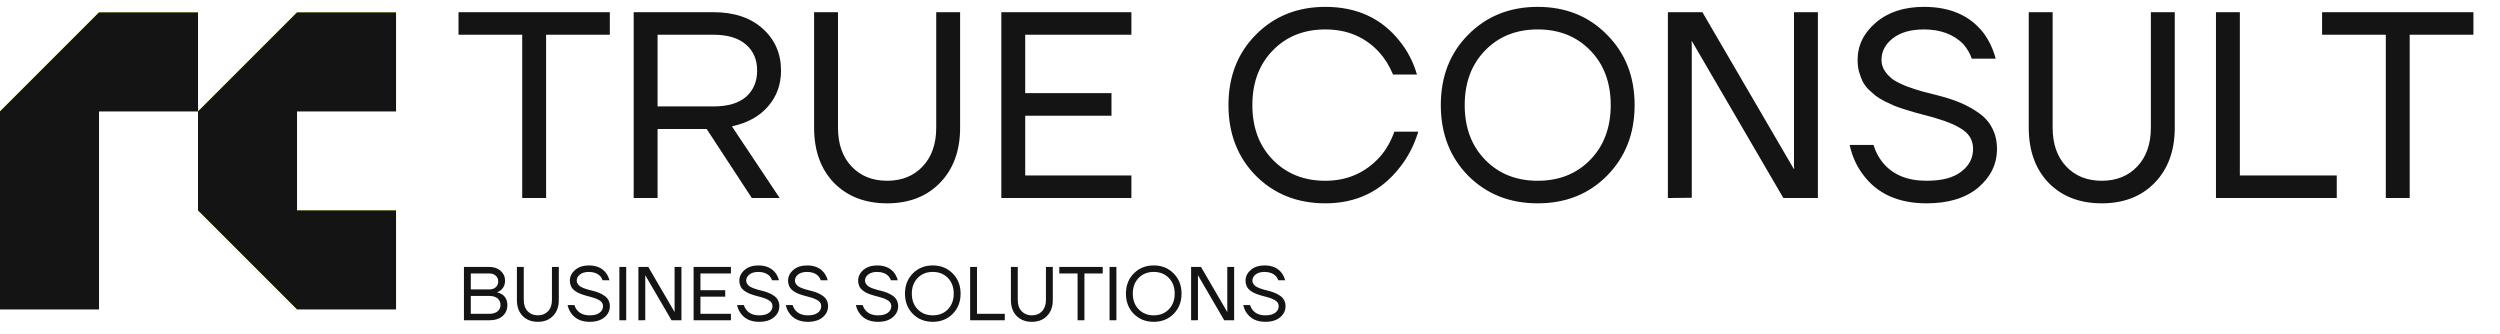
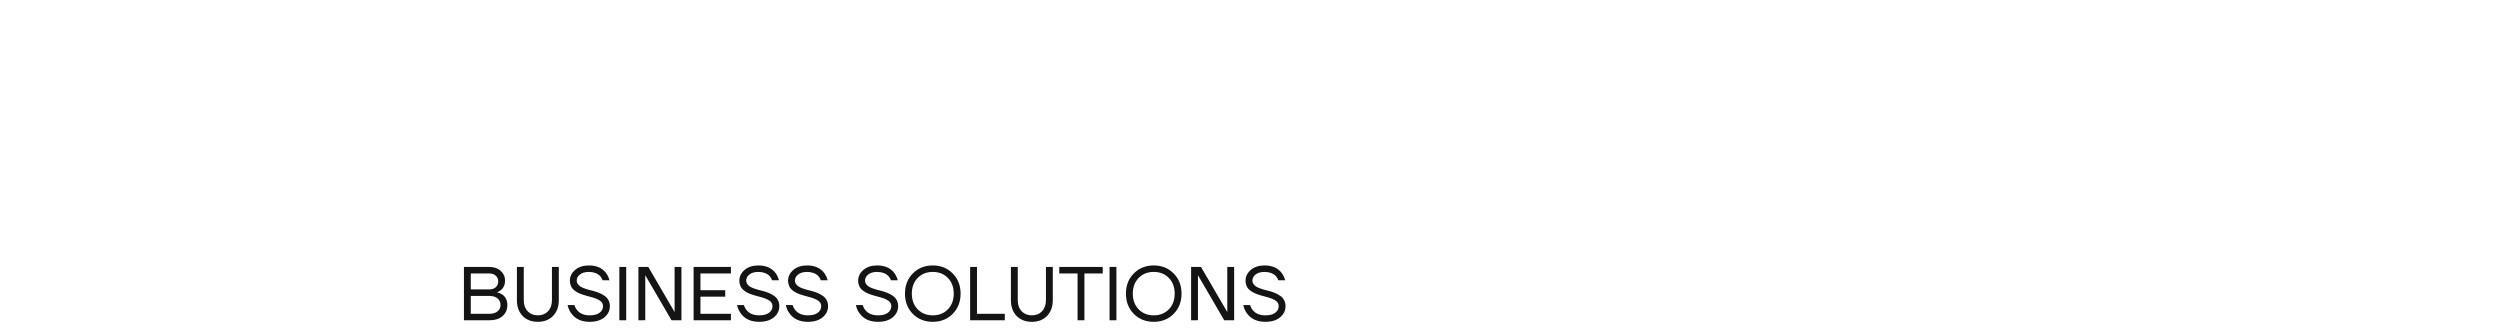
<svg xmlns="http://www.w3.org/2000/svg" width="202" height="27" viewBox="0 0 202 27" fill="none">
-   <path d="M16 9H8V25H0V9L8 1H16V9ZM16 17V9L24 1H32V9H24V17H32V25H24L16 17Z" fill="#B9F703" />
-   <path d="M16 9H8V25H0V9L8 1H16V9ZM16 17V9L24 1H32V9H24V17H32V25H24L16 17Z" fill="#141414" />
-   <path d="M37.047 2.807V0.984H49.274V2.807H44.126V16H42.195V2.807H37.047ZM51.201 16V0.984H57.637C59.31 0.984 60.64 1.427 61.627 2.314C62.613 3.201 63.107 4.331 63.107 5.703C63.107 6.833 62.756 7.798 62.056 8.599C61.369 9.4 60.397 9.936 59.138 10.208L62.999 16H60.747L57.1 10.423H53.132V16H51.201ZM53.132 8.599H57.637C58.795 8.599 59.675 8.342 60.275 7.827C60.876 7.298 61.176 6.59 61.176 5.703C61.176 4.817 60.876 4.116 60.275 3.601C59.675 3.072 58.795 2.807 57.637 2.807H53.132V8.599ZM65.779 10.315V0.984H67.71V10.315C67.71 11.631 68.074 12.675 68.803 13.447C69.533 14.22 70.491 14.606 71.678 14.606C72.865 14.606 73.823 14.22 74.552 13.447C75.282 12.675 75.647 11.631 75.647 10.315V0.984H77.577V10.315C77.577 12.175 77.034 13.662 75.947 14.777C74.874 15.878 73.451 16.429 71.678 16.429C69.905 16.429 68.475 15.878 67.388 14.777C66.315 13.662 65.779 12.175 65.779 10.315ZM80.906 16V0.984H91.417V2.807H82.837V7.527H89.808V9.35H82.837V14.177H91.417V16H80.906ZM101.47 14.198C99.997 12.697 99.26 10.794 99.26 8.492C99.26 6.19 99.997 4.295 101.47 2.807C102.957 1.306 104.831 0.555 107.09 0.555C109.621 0.555 111.616 1.47 113.075 3.301C113.719 4.087 114.19 4.996 114.491 6.025H112.56C112.26 5.31 111.881 4.702 111.423 4.202C110.294 2.986 108.849 2.378 107.09 2.378C105.36 2.378 103.944 2.943 102.843 4.073C101.742 5.203 101.191 6.676 101.191 8.492C101.191 10.308 101.742 11.781 102.843 12.911C103.944 14.041 105.36 14.606 107.09 14.606C108.878 14.606 110.358 13.948 111.531 12.632C112.002 12.089 112.381 11.424 112.667 10.637H114.598C114.255 11.753 113.754 12.718 113.096 13.533C111.595 15.464 109.593 16.429 107.09 16.429C104.831 16.429 102.957 15.685 101.47 14.198ZM118.627 14.198C117.154 12.697 116.417 10.794 116.417 8.492C116.417 6.19 117.154 4.295 118.627 2.807C120.114 1.306 121.987 0.555 124.247 0.555C126.506 0.555 128.373 1.306 129.846 2.807C131.333 4.295 132.077 6.19 132.077 8.492C132.077 10.794 131.333 12.697 129.846 14.198C128.373 15.685 126.506 16.429 124.247 16.429C121.987 16.429 120.114 15.685 118.627 14.198ZM120 4.073C118.898 5.203 118.348 6.676 118.348 8.492C118.348 10.308 118.898 11.781 120 12.911C121.101 14.041 122.517 14.606 124.247 14.606C125.977 14.606 127.393 14.041 128.494 12.911C129.595 11.781 130.146 10.308 130.146 8.492C130.146 6.676 129.595 5.203 128.494 4.073C127.393 2.943 125.977 2.378 124.247 2.378C122.517 2.378 121.101 2.943 120 4.073ZM134.765 16V0.984H137.553L144.933 13.64H144.976L144.954 13.426V0.984H146.885V16H144.096L136.717 3.344H136.674L136.695 3.558V15.979L134.765 16ZM149.45 11.71H151.381C151.538 12.253 151.796 12.739 152.153 13.168C152.954 14.127 154.127 14.606 155.671 14.606C156.901 14.606 157.831 14.363 158.46 13.876C159.104 13.39 159.425 12.775 159.425 12.031C159.425 11.402 159.168 10.902 158.653 10.53C158.138 10.158 157.409 9.836 156.465 9.565C156.293 9.507 156.015 9.429 155.628 9.329C155.257 9.229 154.963 9.15 154.749 9.093C154.534 9.036 154.248 8.95 153.891 8.835C153.533 8.721 153.247 8.621 153.033 8.535C152.818 8.435 152.561 8.313 152.261 8.17C151.96 8.013 151.717 7.863 151.531 7.72C151.36 7.577 151.167 7.405 150.952 7.205C150.752 6.99 150.595 6.769 150.48 6.54C150.38 6.311 150.287 6.054 150.201 5.768C150.13 5.482 150.094 5.174 150.094 4.845C150.094 3.673 150.587 2.664 151.574 1.821C152.561 0.977 153.855 0.555 155.457 0.555C157.573 0.555 159.175 1.256 160.262 2.657C160.72 3.272 161.048 3.966 161.249 4.738H159.318C159.189 4.338 158.961 3.944 158.632 3.558C157.845 2.772 156.787 2.378 155.457 2.378C154.384 2.378 153.541 2.622 152.926 3.108C152.325 3.58 152.025 4.159 152.025 4.845C152.025 5.174 152.118 5.475 152.303 5.746C152.489 6.018 152.711 6.247 152.968 6.433C153.226 6.604 153.583 6.783 154.041 6.969C154.513 7.141 154.928 7.276 155.285 7.377C155.643 7.477 156.115 7.598 156.701 7.741C157.359 7.913 157.938 8.106 158.439 8.32C158.939 8.535 159.425 8.807 159.897 9.136C160.369 9.465 160.727 9.872 160.97 10.358C161.227 10.845 161.356 11.402 161.356 12.031C161.356 13.261 160.848 14.305 159.833 15.163C158.818 16.007 157.43 16.429 155.671 16.429C153.369 16.429 151.646 15.643 150.502 14.069C150.001 13.397 149.651 12.611 149.45 11.71ZM163.923 10.315V0.984H165.853V10.315C165.853 11.631 166.218 12.675 166.947 13.447C167.676 14.22 168.635 14.606 169.822 14.606C171.009 14.606 171.967 14.22 172.696 13.447C173.425 12.675 173.79 11.631 173.79 10.315V0.984H175.721V10.315C175.721 12.175 175.177 13.662 174.09 14.777C173.018 15.878 171.595 16.429 169.822 16.429C168.048 16.429 166.618 15.878 165.531 14.777C164.459 13.662 163.923 12.175 163.923 10.315ZM179.05 16V0.984H180.98V14.177H188.81V16H179.05ZM187.624 2.807V0.984H199.852V2.807H194.703V16H192.773V2.807H187.624Z" fill="#141414" />
  <path d="M37.486 25.879V21.57H39.548C39.926 21.57 40.23 21.677 40.459 21.891C40.693 22.1 40.81 22.363 40.81 22.678C40.81 22.982 40.708 23.228 40.503 23.417C40.408 23.499 40.306 23.561 40.195 23.602V23.633C40.338 23.661 40.472 23.719 40.595 23.805C40.862 23.998 40.995 24.279 40.995 24.648C40.995 25.014 40.866 25.311 40.607 25.541C40.349 25.767 39.986 25.879 39.518 25.879H37.486ZM38.04 23.386H39.518C39.748 23.386 39.928 23.327 40.059 23.208C40.191 23.085 40.256 22.929 40.256 22.74C40.256 22.551 40.191 22.397 40.059 22.278C39.928 22.155 39.748 22.094 39.518 22.094H38.04V23.386ZM38.04 25.356H39.518C39.813 25.356 40.041 25.291 40.201 25.159C40.361 25.028 40.441 24.858 40.441 24.648C40.441 24.423 40.361 24.244 40.201 24.113C40.045 23.977 39.817 23.91 39.518 23.91H38.04V25.356ZM41.766 24.248V21.57H42.32V24.248C42.32 24.626 42.424 24.925 42.634 25.147C42.843 25.369 43.118 25.479 43.459 25.479C43.799 25.479 44.074 25.369 44.283 25.147C44.493 24.925 44.597 24.626 44.597 24.248V21.57H45.151V24.248C45.151 24.782 44.995 25.208 44.683 25.529C44.376 25.845 43.967 26.003 43.459 26.003C42.95 26.003 42.539 25.845 42.227 25.529C41.92 25.208 41.766 24.782 41.766 24.248ZM45.86 24.648H46.414C46.459 24.804 46.533 24.944 46.636 25.067C46.866 25.342 47.202 25.479 47.645 25.479C47.998 25.479 48.265 25.41 48.446 25.27C48.63 25.131 48.723 24.954 48.723 24.741C48.723 24.56 48.649 24.416 48.501 24.31C48.353 24.203 48.144 24.111 47.873 24.033C47.824 24.016 47.744 23.994 47.633 23.965C47.526 23.936 47.442 23.914 47.381 23.897C47.319 23.881 47.237 23.856 47.135 23.823C47.032 23.791 46.95 23.762 46.888 23.737C46.827 23.709 46.753 23.674 46.667 23.633C46.581 23.587 46.511 23.544 46.457 23.503C46.408 23.462 46.353 23.413 46.291 23.356C46.234 23.294 46.189 23.23 46.156 23.165C46.127 23.099 46.1 23.025 46.076 22.943C46.055 22.861 46.045 22.773 46.045 22.678C46.045 22.342 46.187 22.053 46.47 21.811C46.753 21.568 47.124 21.447 47.584 21.447C48.191 21.447 48.651 21.648 48.963 22.051C49.094 22.227 49.188 22.426 49.246 22.648H48.692C48.655 22.533 48.589 22.42 48.495 22.309C48.269 22.084 47.965 21.971 47.584 21.971C47.276 21.971 47.034 22.04 46.858 22.18C46.685 22.315 46.599 22.482 46.599 22.678C46.599 22.773 46.626 22.859 46.679 22.937C46.732 23.015 46.796 23.081 46.87 23.134C46.944 23.183 47.046 23.235 47.178 23.288C47.313 23.337 47.432 23.376 47.535 23.405C47.637 23.434 47.773 23.468 47.941 23.509C48.13 23.559 48.296 23.614 48.44 23.676C48.583 23.737 48.723 23.815 48.858 23.91C48.993 24.004 49.096 24.121 49.166 24.261C49.24 24.4 49.277 24.56 49.277 24.741C49.277 25.093 49.131 25.393 48.84 25.639C48.548 25.881 48.15 26.003 47.645 26.003C46.985 26.003 46.49 25.777 46.162 25.325C46.018 25.133 45.918 24.907 45.86 24.648ZM50.044 25.879V21.57H50.598V25.879H50.044ZM51.583 25.879V21.57H52.383L54.501 25.202H54.513L54.507 25.141V21.57H55.061V25.879H54.261L52.143 22.248H52.131L52.137 22.309V25.873L51.583 25.879ZM56.043 25.879V21.57H59.059V22.094H56.597V23.448H58.598V23.971H56.597V25.356H59.059V25.879H56.043ZM59.554 24.648H60.108C60.153 24.804 60.227 24.944 60.33 25.067C60.559 25.342 60.896 25.479 61.339 25.479C61.692 25.479 61.959 25.41 62.139 25.27C62.324 25.131 62.416 24.954 62.416 24.741C62.416 24.56 62.343 24.416 62.195 24.31C62.047 24.203 61.838 24.111 61.567 24.033C61.518 24.016 61.438 23.994 61.327 23.965C61.22 23.936 61.136 23.914 61.075 23.897C61.013 23.881 60.931 23.856 60.828 23.823C60.726 23.791 60.644 23.762 60.582 23.737C60.52 23.709 60.447 23.674 60.361 23.633C60.274 23.587 60.205 23.544 60.151 23.503C60.102 23.462 60.047 23.413 59.985 23.356C59.928 23.294 59.882 23.23 59.849 23.165C59.821 23.099 59.794 23.025 59.77 22.943C59.749 22.861 59.739 22.773 59.739 22.678C59.739 22.342 59.88 22.053 60.163 21.811C60.447 21.568 60.818 21.447 61.278 21.447C61.885 21.447 62.345 21.648 62.657 22.051C62.788 22.227 62.882 22.426 62.94 22.648H62.386C62.349 22.533 62.283 22.42 62.189 22.309C61.963 22.084 61.659 21.971 61.278 21.971C60.97 21.971 60.728 22.04 60.551 22.18C60.379 22.315 60.293 22.482 60.293 22.678C60.293 22.773 60.319 22.859 60.373 22.937C60.426 23.015 60.49 23.081 60.564 23.134C60.638 23.183 60.74 23.235 60.871 23.288C61.007 23.337 61.126 23.376 61.228 23.405C61.331 23.434 61.466 23.468 61.635 23.509C61.823 23.559 61.99 23.614 62.133 23.676C62.277 23.737 62.416 23.815 62.552 23.91C62.687 24.004 62.79 24.121 62.86 24.261C62.934 24.4 62.97 24.56 62.97 24.741C62.97 25.093 62.825 25.393 62.533 25.639C62.242 25.881 61.844 26.003 61.339 26.003C60.678 26.003 60.184 25.777 59.856 25.325C59.712 25.133 59.611 24.907 59.554 24.648ZM63.492 24.648H64.046C64.091 24.804 64.165 24.944 64.267 25.067C64.497 25.342 64.833 25.479 65.277 25.479C65.629 25.479 65.896 25.41 66.077 25.27C66.261 25.131 66.354 24.954 66.354 24.741C66.354 24.56 66.28 24.416 66.132 24.31C65.984 24.203 65.775 24.111 65.504 24.033C65.455 24.016 65.375 23.994 65.264 23.965C65.158 23.936 65.073 23.914 65.012 23.897C64.95 23.881 64.868 23.856 64.766 23.823C64.663 23.791 64.581 23.762 64.519 23.737C64.458 23.709 64.384 23.674 64.298 23.633C64.212 23.587 64.142 23.544 64.089 23.503C64.039 23.462 63.984 23.413 63.922 23.356C63.865 23.294 63.82 23.23 63.787 23.165C63.758 23.099 63.731 23.025 63.707 22.943C63.686 22.861 63.676 22.773 63.676 22.678C63.676 22.342 63.818 22.053 64.101 21.811C64.384 21.568 64.755 21.447 65.215 21.447C65.822 21.447 66.282 21.648 66.594 22.051C66.725 22.227 66.82 22.426 66.877 22.648H66.323C66.286 22.533 66.22 22.42 66.126 22.309C65.9 22.084 65.597 21.971 65.215 21.971C64.907 21.971 64.665 22.04 64.489 22.18C64.316 22.315 64.23 22.482 64.23 22.678C64.23 22.773 64.257 22.859 64.31 22.937C64.364 23.015 64.427 23.081 64.501 23.134C64.575 23.183 64.677 23.235 64.809 23.288C64.944 23.337 65.063 23.376 65.166 23.405C65.268 23.434 65.404 23.468 65.572 23.509C65.761 23.559 65.927 23.614 66.071 23.676C66.214 23.737 66.354 23.815 66.489 23.91C66.625 24.004 66.727 24.121 66.797 24.261C66.871 24.4 66.908 24.56 66.908 24.741C66.908 25.093 66.762 25.393 66.471 25.639C66.179 25.881 65.781 26.003 65.277 26.003C64.616 26.003 64.121 25.777 63.793 25.325C63.65 25.133 63.549 24.907 63.492 24.648ZM69.154 24.648H69.708C69.753 24.804 69.827 24.944 69.93 25.067C70.159 25.342 70.496 25.479 70.939 25.479C71.292 25.479 71.559 25.41 71.74 25.27C71.924 25.131 72.016 24.954 72.016 24.741C72.016 24.56 71.943 24.416 71.795 24.31C71.647 24.203 71.438 24.111 71.167 24.033C71.118 24.016 71.038 23.994 70.927 23.965C70.82 23.936 70.736 23.914 70.675 23.897C70.613 23.881 70.531 23.856 70.428 23.823C70.326 23.791 70.244 23.762 70.182 23.737C70.121 23.709 70.047 23.674 69.96 23.633C69.874 23.587 69.805 23.544 69.751 23.503C69.702 23.462 69.647 23.413 69.585 23.356C69.528 23.294 69.482 23.23 69.45 23.165C69.421 23.099 69.394 23.025 69.37 22.943C69.349 22.861 69.339 22.773 69.339 22.678C69.339 22.342 69.48 22.053 69.763 21.811C70.047 21.568 70.418 21.447 70.878 21.447C71.485 21.447 71.945 21.648 72.257 22.051C72.388 22.227 72.482 22.426 72.54 22.648H71.986C71.949 22.533 71.883 22.42 71.789 22.309C71.563 22.084 71.259 21.971 70.878 21.971C70.57 21.971 70.328 22.04 70.151 22.18C69.979 22.315 69.893 22.482 69.893 22.678C69.893 22.773 69.919 22.859 69.973 22.937C70.026 23.015 70.09 23.081 70.164 23.134C70.237 23.183 70.34 23.235 70.471 23.288C70.607 23.337 70.726 23.376 70.828 23.405C70.931 23.434 71.067 23.468 71.235 23.509C71.424 23.559 71.59 23.614 71.733 23.676C71.877 23.737 72.016 23.815 72.152 23.91C72.287 24.004 72.39 24.121 72.46 24.261C72.534 24.4 72.57 24.56 72.57 24.741C72.57 25.093 72.425 25.393 72.133 25.639C71.842 25.881 71.444 26.003 70.939 26.003C70.278 26.003 69.784 25.777 69.456 25.325C69.312 25.133 69.212 24.907 69.154 24.648ZM73.756 25.362C73.334 24.931 73.122 24.386 73.122 23.725C73.122 23.064 73.334 22.52 73.756 22.094C74.183 21.663 74.721 21.447 75.369 21.447C76.017 21.447 76.553 21.663 76.976 22.094C77.403 22.52 77.616 23.064 77.616 23.725C77.616 24.386 77.403 24.931 76.976 25.362C76.553 25.789 76.017 26.003 75.369 26.003C74.721 26.003 74.183 25.789 73.756 25.362ZM74.15 22.457C73.834 22.781 73.676 23.204 73.676 23.725C73.676 24.246 73.834 24.669 74.15 24.993C74.466 25.317 74.873 25.479 75.369 25.479C75.866 25.479 76.272 25.317 76.588 24.993C76.904 24.669 77.062 24.246 77.062 23.725C77.062 23.204 76.904 22.781 76.588 22.457C76.272 22.133 75.866 21.971 75.369 21.971C74.873 21.971 74.466 22.133 74.15 22.457ZM78.387 25.879V21.57H78.941V25.356H81.188V25.879H78.387ZM81.681 24.248V21.57H82.235V24.248C82.235 24.626 82.339 24.925 82.549 25.147C82.758 25.369 83.033 25.479 83.374 25.479C83.714 25.479 83.989 25.369 84.198 25.147C84.408 24.925 84.512 24.626 84.512 24.248V21.57H85.066V24.248C85.066 24.782 84.91 25.208 84.599 25.529C84.291 25.845 83.882 26.003 83.374 26.003C82.865 26.003 82.454 25.845 82.142 25.529C81.835 25.208 81.681 24.782 81.681 24.248ZM85.591 22.094V21.57H89.099V22.094H87.622V25.879H87.068V22.094H85.591ZM89.652 25.879V21.57H90.206V25.879H89.652ZM91.61 25.362C91.187 24.931 90.976 24.386 90.976 23.725C90.976 23.064 91.187 22.52 91.61 22.094C92.037 21.663 92.574 21.447 93.223 21.447C93.871 21.447 94.407 21.663 94.829 22.094C95.256 22.52 95.469 23.064 95.469 23.725C95.469 24.386 95.256 24.931 94.829 25.362C94.407 25.789 93.871 26.003 93.223 26.003C92.574 26.003 92.037 25.789 91.61 25.362ZM92.004 22.457C91.688 22.781 91.53 23.204 91.53 23.725C91.53 24.246 91.688 24.669 92.004 24.993C92.32 25.317 92.726 25.479 93.223 25.479C93.719 25.479 94.126 25.317 94.442 24.993C94.757 24.669 94.915 24.246 94.915 23.725C94.915 23.204 94.757 22.781 94.442 22.457C94.126 22.133 93.719 21.971 93.223 21.971C92.726 21.971 92.32 22.133 92.004 22.457ZM96.241 25.879V21.57H97.041L99.159 25.202H99.171L99.165 25.141V21.57H99.719V25.879H98.918L96.801 22.248H96.789L96.795 22.309V25.873L96.241 25.879ZM100.455 24.648H101.009C101.054 24.804 101.128 24.944 101.231 25.067C101.46 25.342 101.797 25.479 102.24 25.479C102.593 25.479 102.86 25.41 103.04 25.27C103.225 25.131 103.317 24.954 103.317 24.741C103.317 24.56 103.243 24.416 103.096 24.31C102.948 24.203 102.739 24.111 102.468 24.033C102.419 24.016 102.339 23.994 102.228 23.965C102.121 23.936 102.037 23.914 101.975 23.897C101.914 23.881 101.832 23.856 101.729 23.823C101.627 23.791 101.545 23.762 101.483 23.737C101.421 23.709 101.348 23.674 101.261 23.633C101.175 23.587 101.105 23.544 101.052 23.503C101.003 23.462 100.947 23.413 100.886 23.356C100.828 23.294 100.783 23.23 100.75 23.165C100.722 23.099 100.695 23.025 100.67 22.943C100.65 22.861 100.64 22.773 100.64 22.678C100.64 22.342 100.781 22.053 101.064 21.811C101.348 21.568 101.719 21.447 102.179 21.447C102.786 21.447 103.246 21.648 103.557 22.051C103.689 22.227 103.783 22.426 103.841 22.648H103.287C103.25 22.533 103.184 22.42 103.09 22.309C102.864 22.084 102.56 21.971 102.179 21.971C101.871 21.971 101.629 22.04 101.452 22.18C101.28 22.315 101.194 22.482 101.194 22.678C101.194 22.773 101.22 22.859 101.274 22.937C101.327 23.015 101.391 23.081 101.464 23.134C101.538 23.183 101.641 23.235 101.772 23.288C101.908 23.337 102.027 23.376 102.129 23.405C102.232 23.434 102.367 23.468 102.536 23.509C102.724 23.559 102.891 23.614 103.034 23.676C103.178 23.737 103.317 23.815 103.453 23.91C103.588 24.004 103.691 24.121 103.761 24.261C103.834 24.4 103.871 24.56 103.871 24.741C103.871 25.093 103.726 25.393 103.434 25.639C103.143 25.881 102.745 26.003 102.24 26.003C101.579 26.003 101.085 25.777 100.757 25.325C100.613 25.133 100.512 24.907 100.455 24.648Z" fill="#141414" />
</svg>